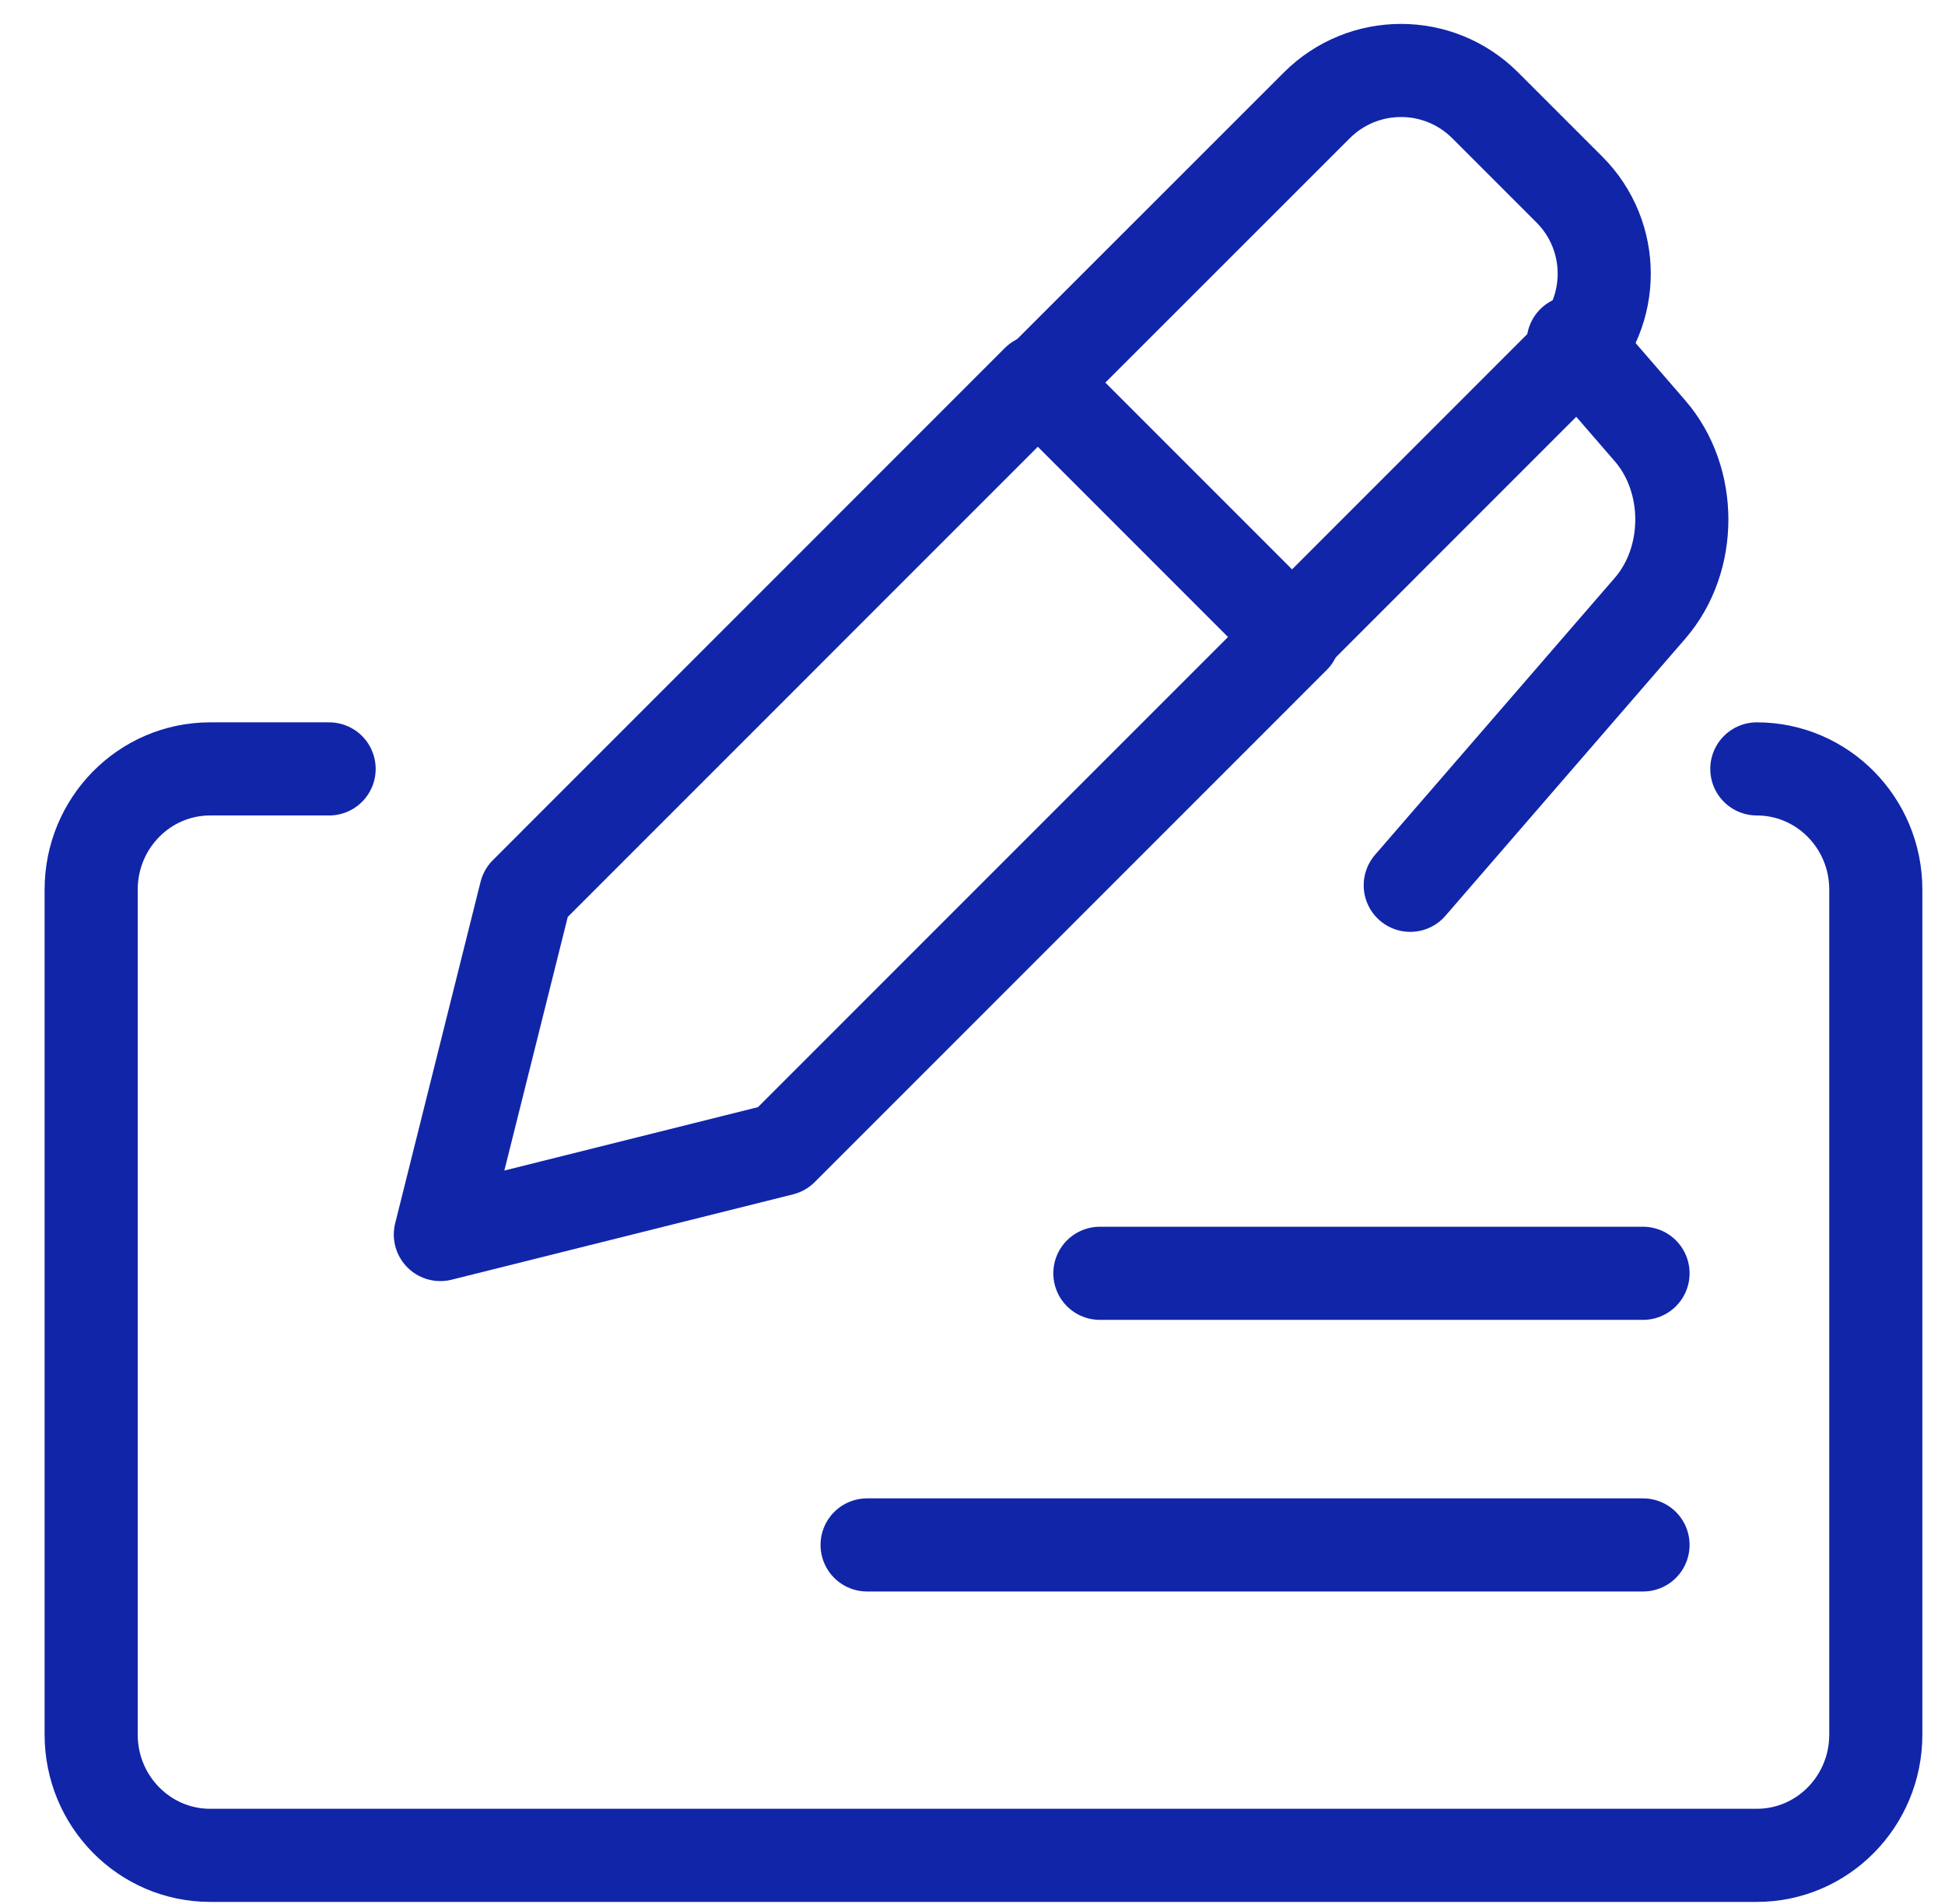
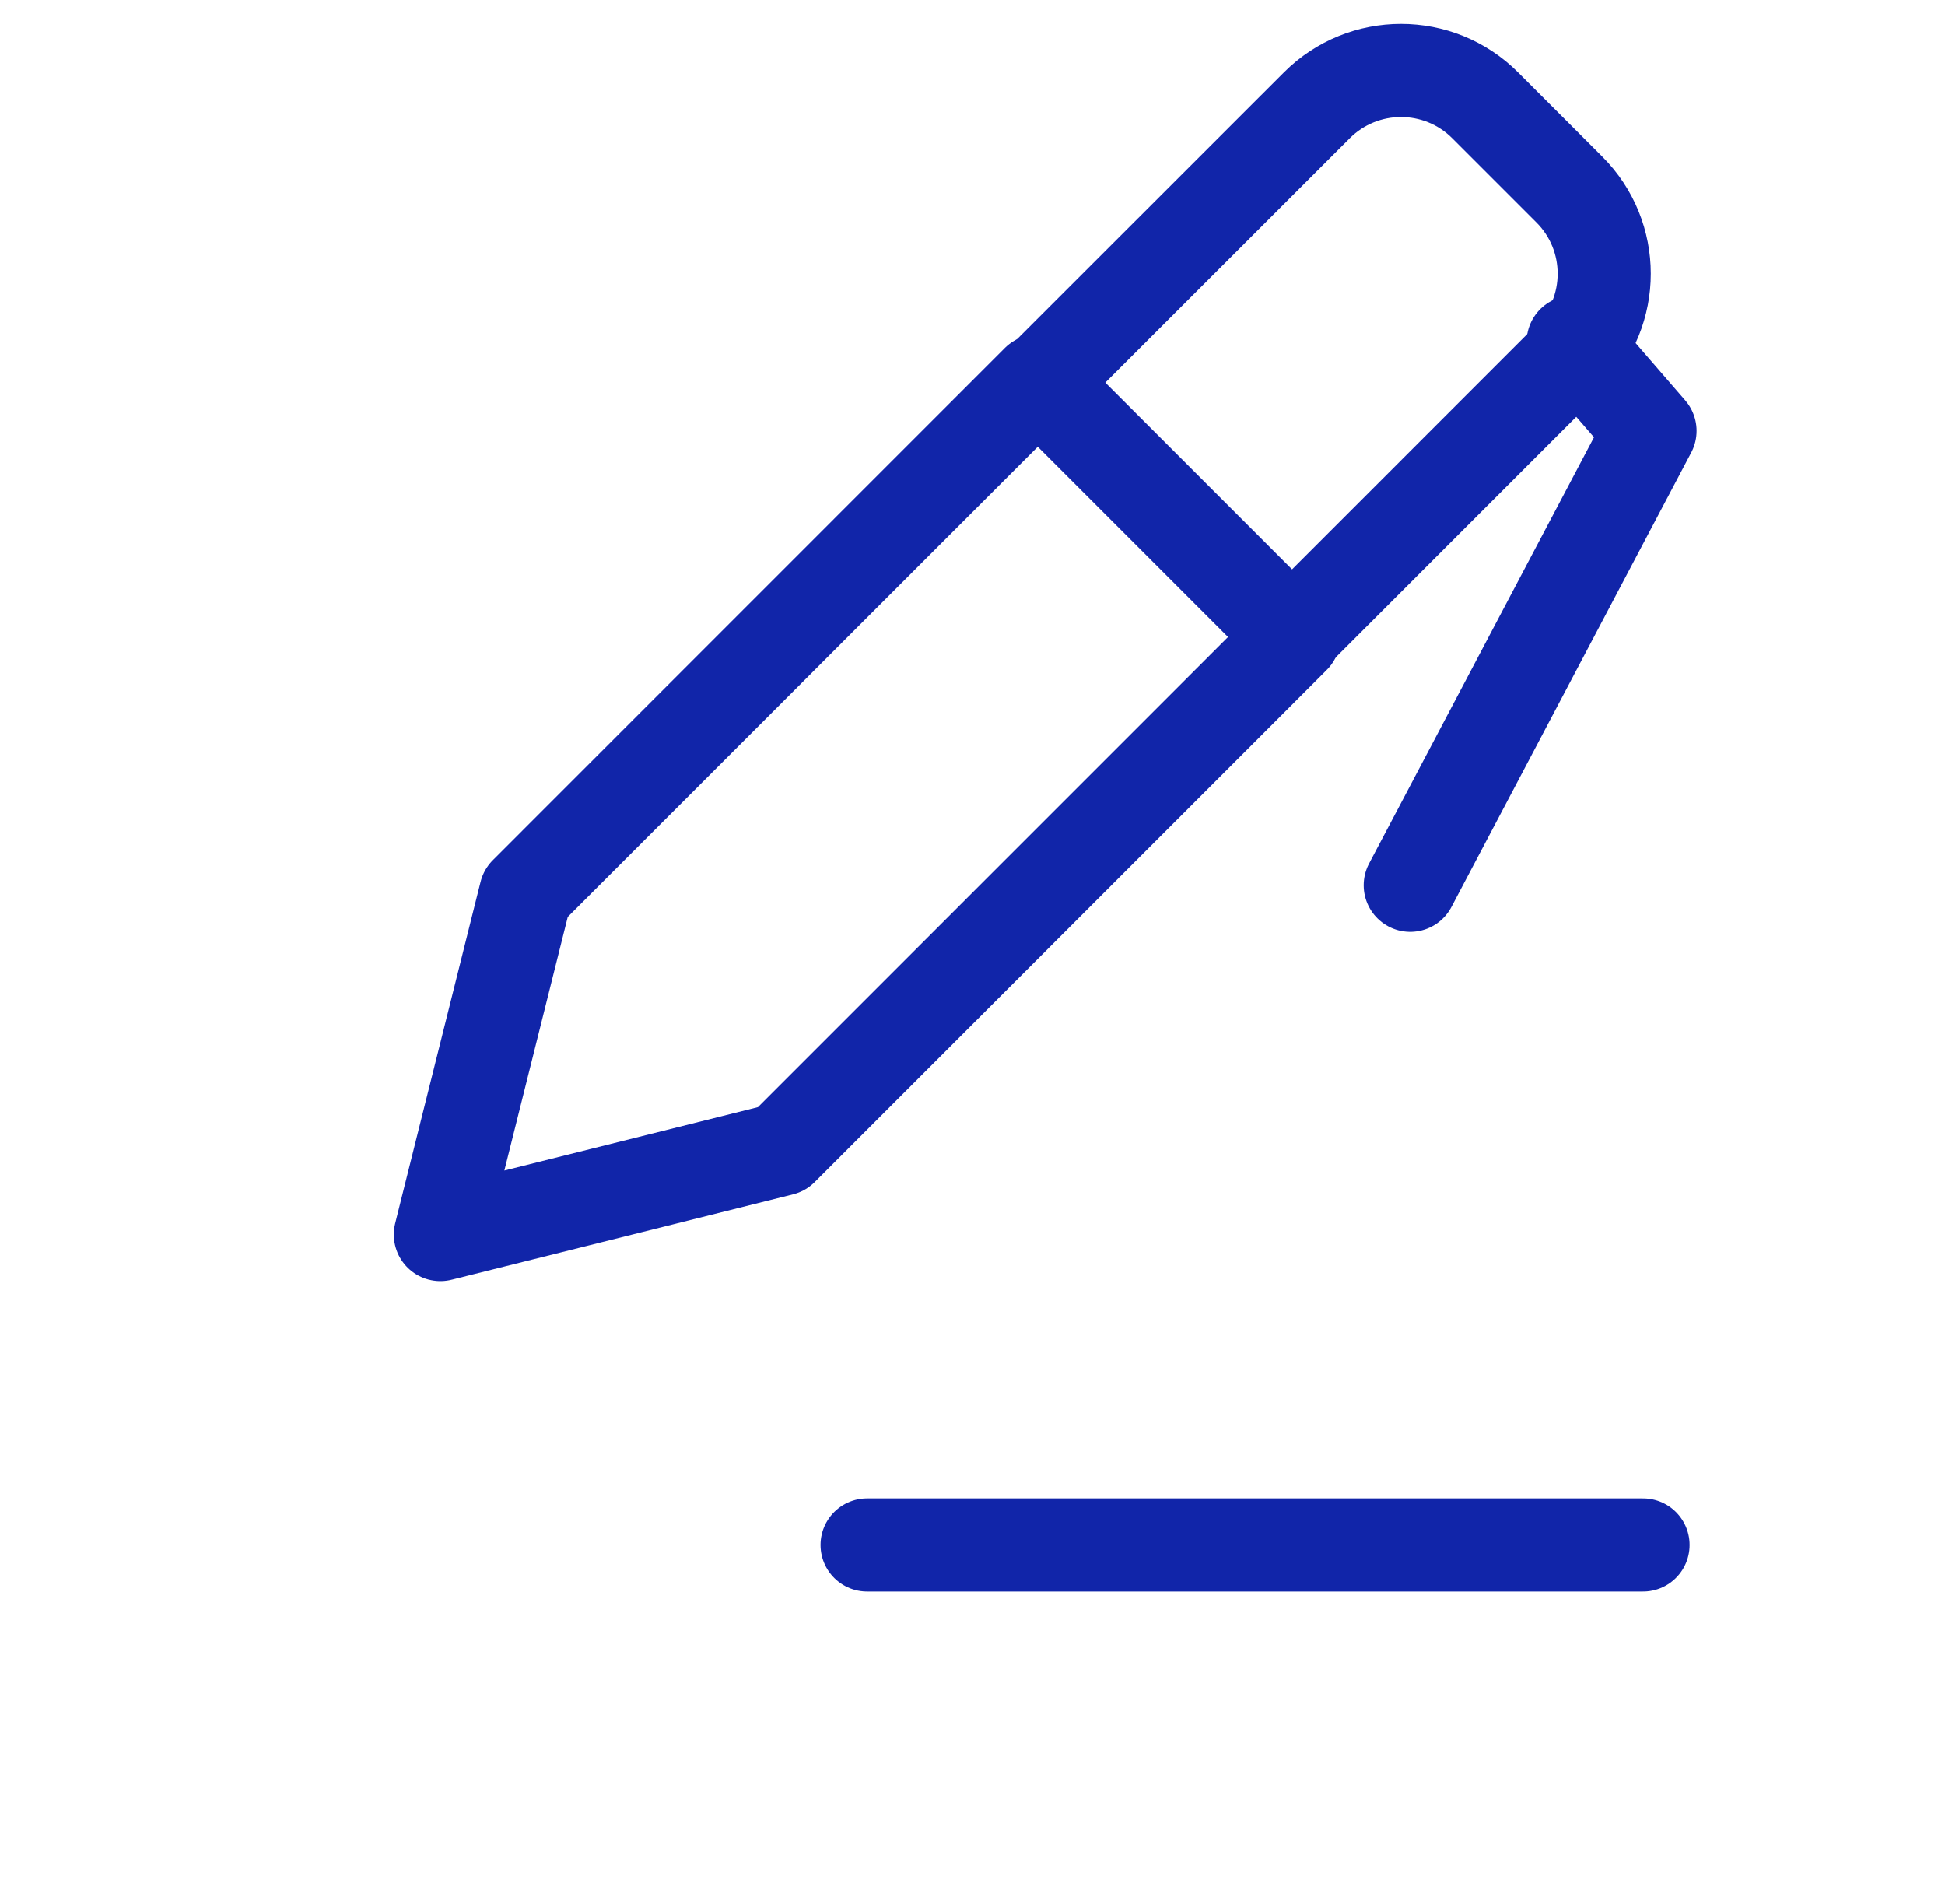
<svg xmlns="http://www.w3.org/2000/svg" width="47px" height="46px" viewBox="0 0 47 46" version="1.1">
  <title>icon/regular/checking</title>
  <g id="Home" stroke="none" stroke-width="1" fill="none" fill-rule="evenodd" stroke-linecap="round" stroke-linejoin="round">
    <g id="Home-–-iPad-mini---Landscape" transform="translate(-465, -1328)" stroke="#1125A9" stroke-width="2.25">
      <g id="products" transform="translate(42, 1053)">
        <g id="Checking" transform="translate(352, 243)">
          <g id="icon/product" transform="translate(35, 0)">
            <g id="icon/regular/checking" transform="translate(37.5, 33)">
              <g id="cash-payment-sign-1" transform="translate(0.703, 0.703)">
                <polygon id="Shape" points="10.501 19.876 8.438 28.125 16.688 26.063 29.062 13.688 22.875 7.5" />
-                 <path d="M35.812,6.562 L37.669,8.707 C38.694,9.891 38.694,11.81 37.669,12.994 L31.875,19.687" id="Shape" />
+                 <path d="M35.812,6.562 L37.669,8.707 L31.875,19.687" id="Shape" />
                <path d="M28.602,14.062 L35.72,6.943 C36.843,5.82 36.843,3.999 35.72,2.876 L33.686,0.842 C32.562,-0.281 30.742,-0.281 29.618,0.842 L22.5,7.957" id="Shape" />
-                 <path d="M5.75,16.875 L2.875,16.875 C1.287,16.875 0,18.181 0,19.791 L0,40.208 C0,41.819 1.287,43.125 2.875,43.125 L40.25,43.125 C41.838,43.125 43.125,41.819 43.125,40.208 L43.125,19.791 C43.125,18.181 41.838,16.875 40.25,16.875" id="Shape" />
                <line x1="37.5" y1="35.625" x2="18.75" y2="35.625" id="Shape" />
-                 <line x1="37.5" y1="29.062" x2="24.375" y2="29.062" id="Shape" />
              </g>
            </g>
          </g>
        </g>
      </g>
    </g>
  </g>
</svg>